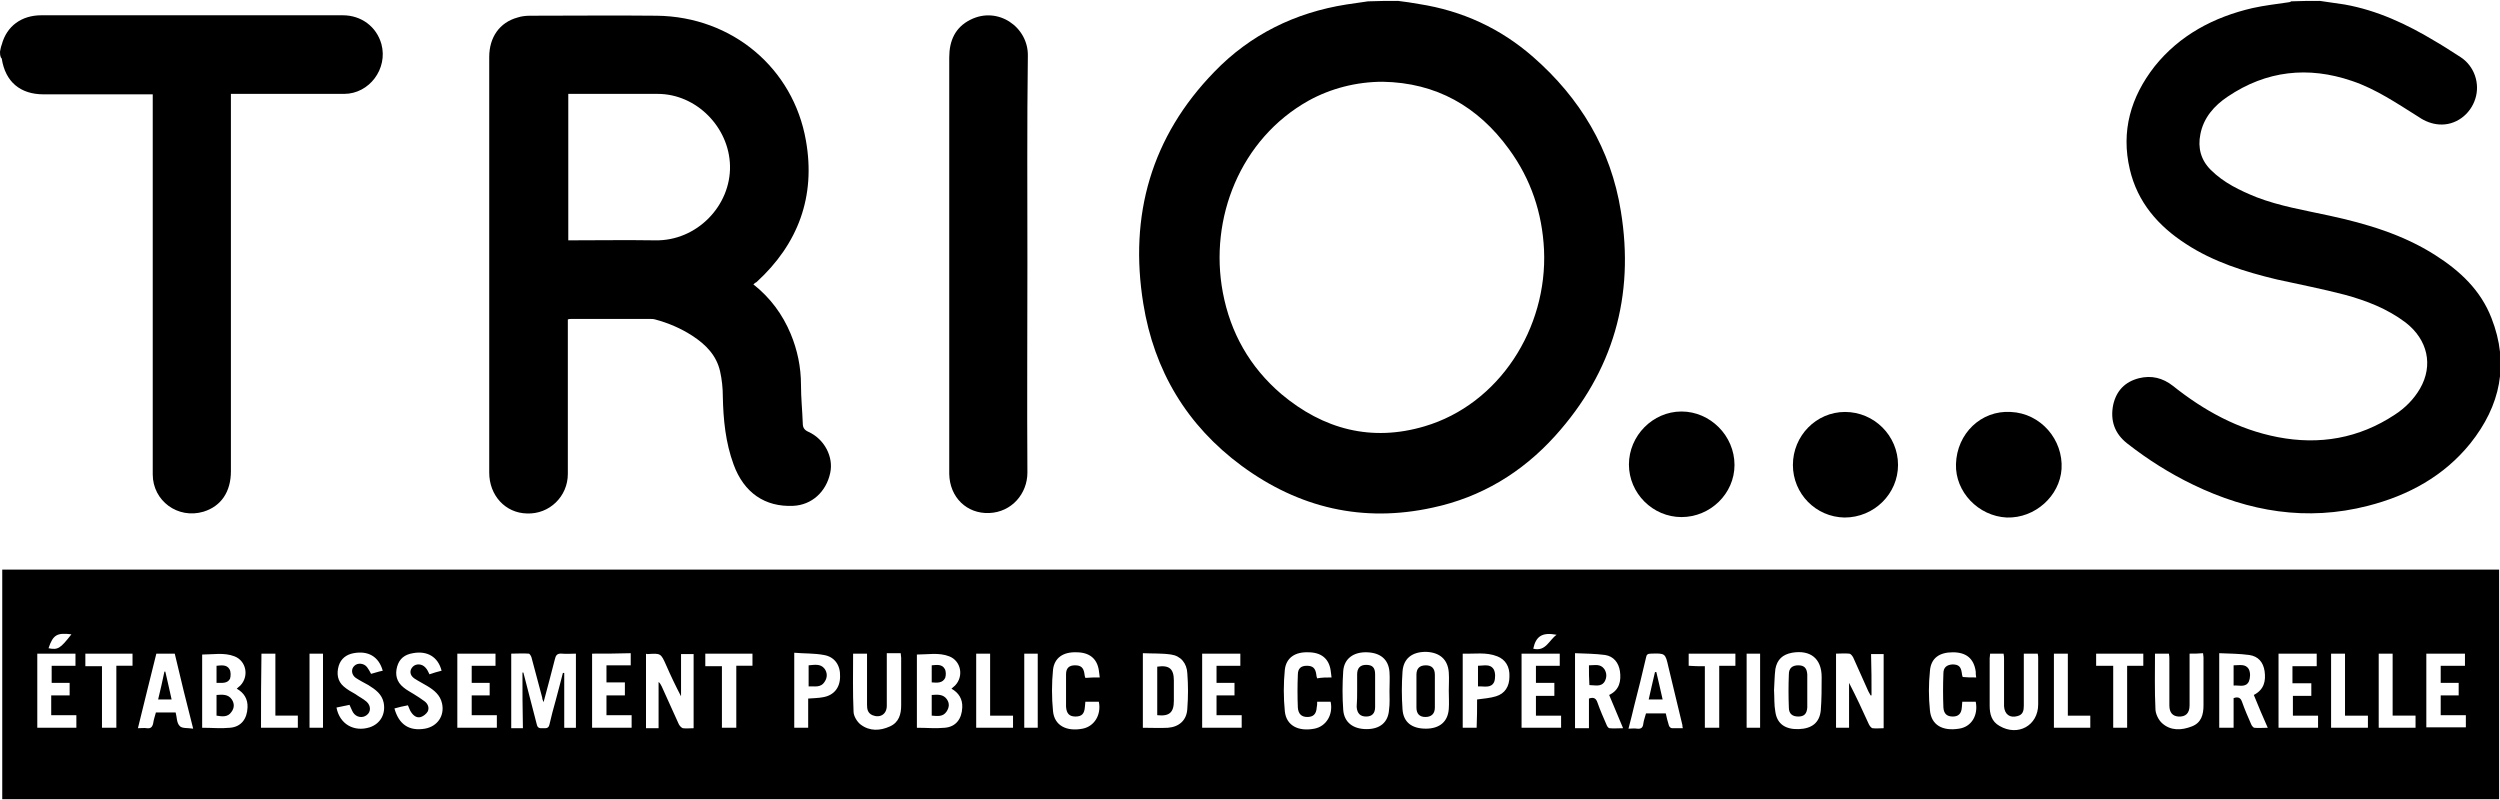
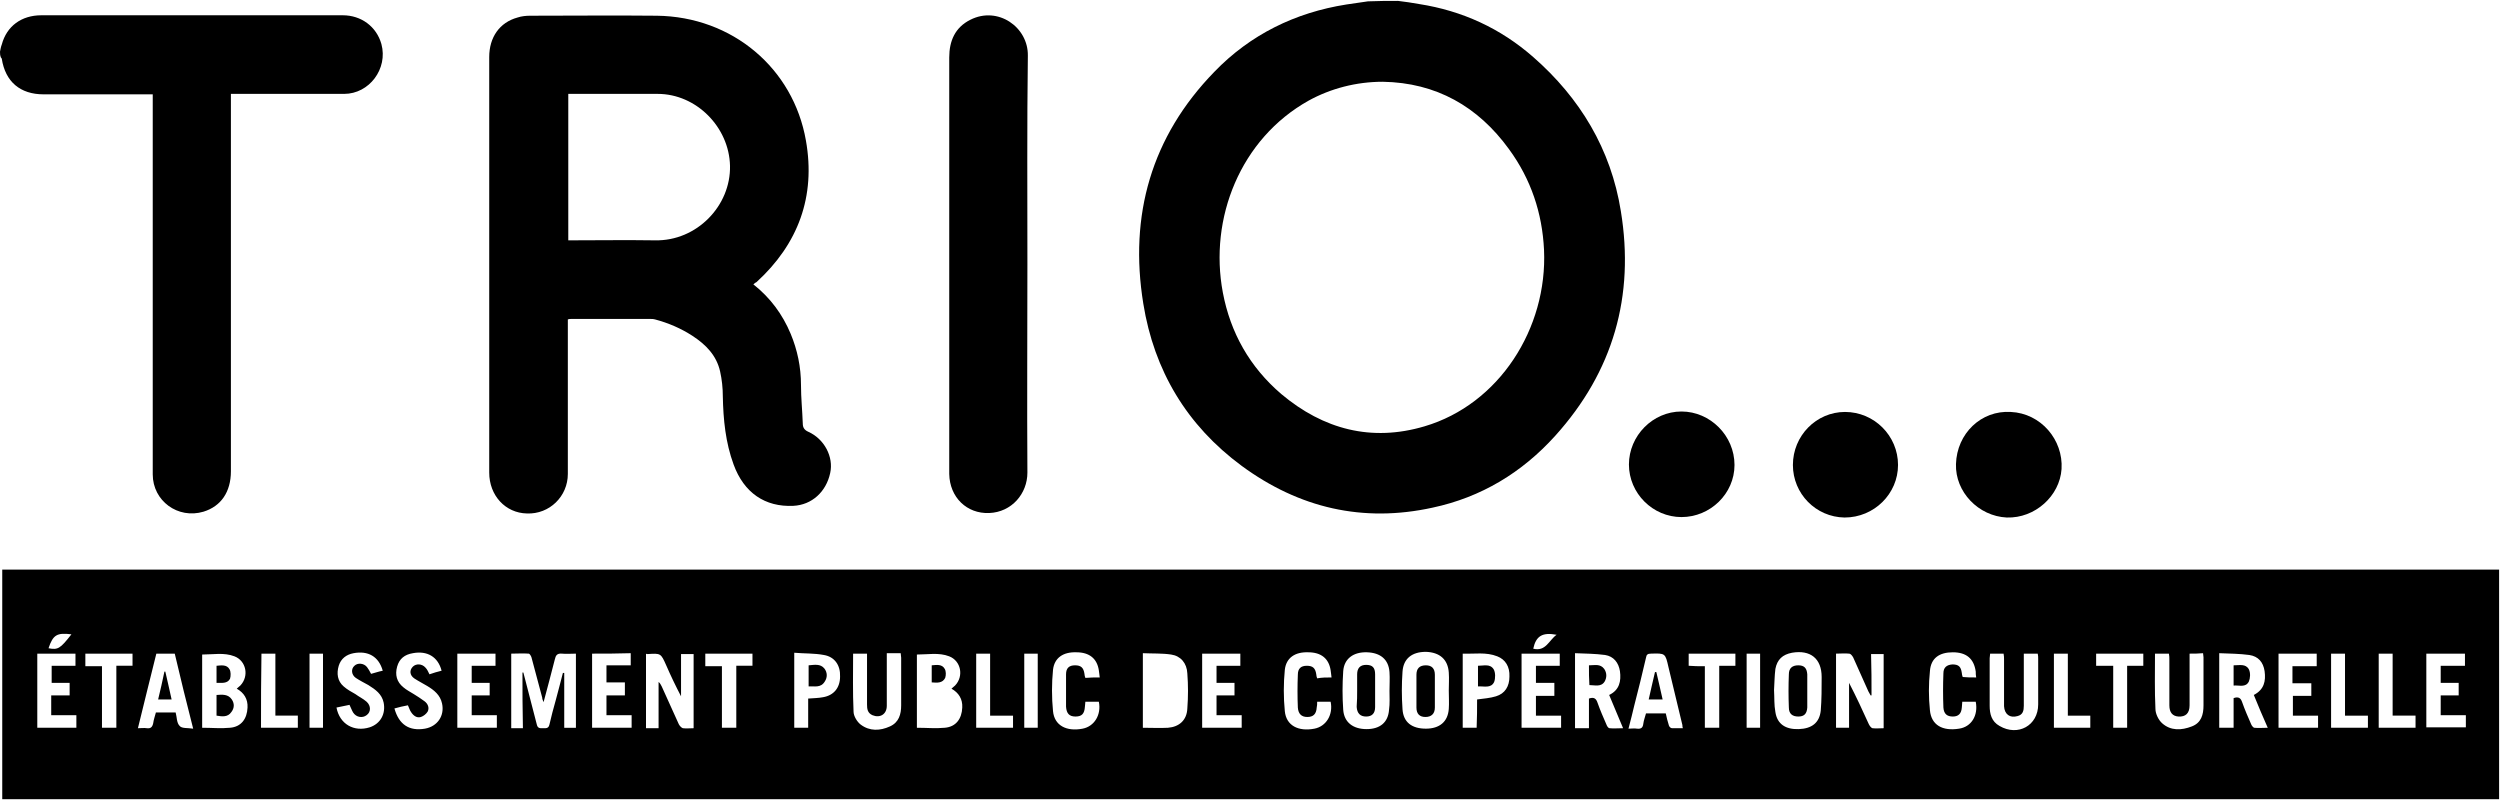
<svg xmlns="http://www.w3.org/2000/svg" version="1.1" id="Calque_0_xA0_Image_1_" x="0px" y="0px" viewBox="0 0 556.5 178.1" style="enable-background:new 0 0 556.5 178.1;" xml:space="preserve">
  <g>
    <path d="M311.2,0.2c1.6,0.2,3.1,0.4,4.7,0.7c9.6,1.5,18.1,5.4,25.4,11.8c10.4,9.1,17.3,20.5,19.5,34.3c3.1,18.9-1.7,35.7-14.6,50   c-7.4,8.2-16.5,13.7-27.3,16c-15.5,3.4-29.7,0.1-42.5-9.3c-12.2-9-19.5-21.2-21.9-36.1c-3.2-19.7,1.8-37.2,15.8-51.6   c8-8.3,18-13.2,29.4-15c1.6-0.2,3.2-0.5,4.8-0.7C306.8,0.2,309,0.2,311.2,0.2z M307.8,18.2c-5.9,0-11.6,1.5-16.5,4.2   c-15.2,8.5-22.2,26.2-19.1,42.7c1.7,9,6,16.6,13,22.6c9.4,7.9,20.1,10.7,31.9,7.2c16.6-4.9,27.4-21.8,26.6-39.3   c-0.4-8.2-2.9-15.7-7.8-22.4C329,23.7,319.7,18.4,307.8,18.2z" />
-     <path d="M516.4,0.2c1.8,0.3,3.7,0.5,5.5,0.8c7.3,1.3,13.9,4.4,20.2,8.2c1.9,1.1,3.7,2.3,5.6,3.5c3.1,2,4.4,5.9,3.3,9.3   c-1.1,3.5-4.4,6-8.1,5.7c-1.5-0.1-3.1-0.7-4.4-1.6c-4.8-3-9.6-6.3-15-8.1c-9.7-3.3-19-2.3-27.6,3.5c-3,2-5.4,4.7-6.1,8.4   c-0.6,3,0.1,5.7,2.3,7.9c2.9,2.9,6.5,4.6,10.2,6.1c5.2,2,10.7,2.9,16.2,4.1c8.3,1.8,16.4,4.2,23.6,8.8c5.5,3.5,10.1,7.8,12.5,14   c4,10.2,2,19.5-4.7,27.9c-5.9,7.3-13.8,11.6-22.8,13.9c-13.6,3.5-26.5,1.3-38.9-4.7c-5.2-2.5-10.1-5.6-14.7-9.2   c-2.8-2.2-3.8-5.1-3.1-8.6c0.7-3.1,2.6-5.1,5.7-5.9c2.8-0.7,5.3-0.1,7.6,1.7c6.9,5.5,14.5,9.7,23.3,11.4c9.3,1.8,18.1,0.3,26.1-5   c2.3-1.5,4.2-3.4,5.6-5.8c3-5.2,1.7-10.9-3.2-14.7c-4.1-3.1-8.8-4.9-13.6-6.2c-5-1.3-10.1-2.3-15.1-3.4c-7.1-1.7-14.1-3.9-20.2-7.9   c-6.2-4-10.8-9.3-12.5-16.6c-2-8.5,0.2-16.1,5.5-22.9c5.6-7,13.2-11,21.8-13c2.7-0.6,5.4-0.9,8.1-1.3c0.2,0,0.4-0.1,0.5-0.2   C512.1,0.2,514.3,0.2,516.4,0.2z" />
    <path d="M0,11.5c0.1-0.5,0.2-1.1,0.4-1.6c1.1-4.1,4.4-6.5,8.8-6.5c18.2,0,36.5,0,54.7,0c4.1,0,8.2,0,12.4,0c4.1,0,7.5,2.5,8.6,6.4   c1.5,5.5-2.7,11.1-8.3,11.1c-7.9,0-15.8,0-23.6,0c-0.5,0-0.9,0-1.6,0c0,0.7,0,1.2,0,1.8c0,27.4,0,54.8,0,82.2c0,4.6-2.2,7.8-6.1,9   c-5.7,1.7-11.3-2.4-11.3-8.3c0-27.6,0-55.3,0-82.9c0-0.5,0-1,0-1.7c-0.5,0-1,0-1.4,0c-7.6,0-15.3,0-22.9,0c-5.2,0-8.5-2.8-9.3-7.9   c0-0.1-0.1-0.2-0.2-0.3C0,12.3,0,11.9,0,11.5z" />
    <path d="M0.5,177.9c0-17.1,0-34.1,0-51.1c185.3,0,370.5,0,555.8,0c0,17,0,34,0,51.1C371,177.9,185.8,177.9,0.5,177.9z M116.3,149.7   c0.1,0,0.2,0,0.2,0c1,3.9,2,7.7,3,11.6c0.2,0.9,0.8,0.8,1.4,0.8c0.6,0,1.2,0.1,1.4-0.8c0.4-1.8,0.9-3.6,1.4-5.4   c0.5-2,1.1-4,1.6-6.1c0.1,0,0.2,0,0.3,0c0,4,0,8.1,0,12.2c0.9,0,1.7,0,2.6,0c0-5.5,0-11,0-16.5c-1.1,0-2.1,0.1-3.1,0   c-1.1-0.1-1.4,0.4-1.6,1.3c-0.8,3.1-1.6,6.2-2.5,9.5c-0.2-0.5-0.3-0.7-0.3-1c-0.8-3-1.6-6-2.4-9c-0.1-0.3-0.4-0.8-0.6-0.8   c-1.3-0.1-2.6,0-3.9,0c0,5.7,0,11.1,0,16.6c0.9,0,1.7,0,2.6,0C116.3,157.9,116.3,153.8,116.3,149.7z M416.6,154.8   c-0.1,0-0.2,0-0.2,0c-0.2-0.3-0.3-0.6-0.5-0.9c-1.1-2.5-2.3-5.1-3.4-7.6c-0.2-0.3-0.5-0.8-0.9-0.8c-0.9-0.1-1.9,0-2.9,0   c0,5.6,0,11.1,0,16.5c1,0,1.8,0,2.9,0c0-3.4,0-6.7,0-10c1.6,3.1,3,6.1,4.4,9.2c0.2,0.4,0.5,0.8,0.8,0.9c0.8,0.1,1.7,0,2.5,0   c0-5.7,0-11.1,0-16.5c-1,0-1.8,0-2.8,0C416.6,148.7,416.6,151.8,416.6,154.8z M143.8,145.6c0,5.5,0,11,0,16.5c0.9,0,1.8,0,2.8,0   c0-3.5,0-6.9,0-10.3c0.4,0.3,0.5,0.7,0.7,1c1.3,2.8,2.5,5.6,3.8,8.4c0.2,0.4,0.6,0.8,0.9,0.9c0.8,0.1,1.6,0,2.4,0   c0-5.6,0-11.1,0-16.5c-1,0-1.8,0-2.8,0c0,3.2,0,6.3,0,9.4c-1.2-2.3-2.3-4.6-3.3-6.9c-1.2-2.7-1.2-2.7-4.2-2.5   C144,145.5,144,145.5,143.8,145.6z M204.1,162c2.2,0,4.2,0.2,6.2,0c2.5-0.2,3.8-2,3.9-4.5c0.1-1.9-0.8-3.3-2.4-4.2   c0.3-0.3,0.6-0.5,0.8-0.7c2-2.1,1.3-5.5-1.3-6.5c-2.3-0.9-4.8-0.4-7.2-0.4C204.1,151.1,204.1,156.5,204.1,162z M45,162   c2.2,0,4.2,0.2,6.2,0c2.5-0.2,3.8-2,3.9-4.5c0.1-1.9-0.8-3.3-2.4-4.2c0.3-0.3,0.6-0.5,0.8-0.7c2-2.1,1.3-5.5-1.3-6.5   c-2.3-0.9-4.8-0.4-7.2-0.4C45,151.1,45,156.5,45,162z M501.7,154.7c2.3-1.2,2.7-3.1,2.4-5.3c-0.3-2-1.4-3.3-3.4-3.6   c-2.2-0.3-4.4-0.3-6.7-0.4c0,5.7,0,11.2,0,16.6c1.1,0,2,0,3.2,0c0-2.3,0-4.4,0-6.6c1.1-0.4,1.6,0,1.9,0.9c0.6,1.7,1.3,3.3,2,4.9   c0.1,0.3,0.5,0.8,0.7,0.8c0.9,0.1,1.9,0,3,0C503.7,159.5,502.7,157.2,501.7,154.7z M358.2,154.7c2.3-1.1,2.7-3.1,2.4-5.3   c-0.3-1.9-1.4-3.3-3.3-3.6c-2.2-0.3-4.4-0.3-6.7-0.4c0,5.7,0,11.2,0,16.7c1.1,0,2,0,3.1,0c0-2.3,0-4.4,0-6.6c1.1-0.4,1.6,0,1.9,0.9   c0.6,1.7,1.3,3.3,2,4.9c0.1,0.3,0.4,0.8,0.7,0.8c0.9,0.1,1.9,0,3,0C360.2,159.5,359.2,157.1,358.2,154.7z M254.4,145.4   c0,5.7,0,11.2,0,16.6c1.9,0,3.8,0.1,5.6,0c2.5-0.2,4.2-1.7,4.3-4.3c0.2-2.6,0.2-5.2,0-7.8c-0.1-2.3-1.5-3.9-3.6-4.2   C258.7,145.4,256.6,145.5,254.4,145.4z M322.5,153.7C322.5,153.7,322.5,153.7,322.5,153.7c0-1.3,0.1-2.6,0-4   c-0.2-2.9-2-4.5-5.1-4.6c-3.1,0-5,1.5-5.2,4.4c-0.2,2.8-0.2,5.6,0,8.4c0.2,2.9,2.1,4.3,5.2,4.3c3,0,4.9-1.5,5.1-4.4   C322.6,156.5,322.5,155.1,322.5,153.7z M309.3,153.8C309.3,153.8,309.3,153.8,309.3,153.8c0-1.4,0.1-2.8,0-4.2   c-0.2-2.8-2-4.3-5-4.4c-3-0.1-5.1,1.4-5.3,4.2c-0.2,2.9-0.2,5.8,0,8.6c0.2,2.8,2.2,4.3,5.2,4.3c3,0,4.8-1.5,5-4.3   C309.4,156.6,309.3,155.2,309.3,153.8z M394.9,153.6c0.1,1.7,0,3.3,0.3,4.9c0.4,2.7,2.3,3.9,5.2,3.8c2.9-0.1,4.6-1.4,4.9-4.1   c0.2-2.5,0.2-5,0.2-7.5c0-4.1-2.5-6.1-6.6-5.4c-2.1,0.4-3.3,1.5-3.7,3.6C395,150.5,395,152.1,394.9,153.6z M487.4,145.5   c0,0.5,0,0.9,0,1.3c0,3.4,0,6.8,0,10.2c0,1.8-0.9,2.6-2.5,2.5c-1.3-0.1-2-0.9-2-2.5c0-3.4,0-6.8,0-10.2c0-0.4,0-0.8-0.1-1.3   c-1.1,0-2.1,0-3.1,0c0,4.2-0.1,8.2,0.1,12.3c0,1.1,0.7,2.5,1.5,3.2c1.9,1.7,4.3,1.6,6.6,0.7c2.1-0.8,2.6-2.6,2.6-4.7   c0-3.6,0-7.1,0-10.7c0-0.3-0.1-0.6-0.1-0.9C489.4,145.5,488.4,145.5,487.4,145.5z M193,145.5c-1.1,0-2.1,0-3.1,0   c0,4.3-0.1,8.6,0.1,12.9c0,1,0.8,2.3,1.6,2.9c2,1.5,4.3,1.4,6.5,0.4c2-0.9,2.5-2.7,2.5-4.7c0-3.5,0-7,0-10.6c0-0.3-0.1-0.6-0.1-1   c-1,0-2,0-3.1,0c0,0.5,0,0.9,0,1.4c0,3.4,0,6.9,0,10.3c0,1.9-1.5,2.8-3.2,2.1c-1.1-0.5-1.2-1.4-1.2-2.4c0-3.4,0-6.7,0-10.1   C193,146.4,193,146,193,145.5z M443,145.5c0,0.4-0.1,0.7-0.1,1c0,3.5,0,7,0,10.6c0,1.8,0.4,3.5,2.2,4.5c4.1,2.4,8.6-0.1,8.6-4.8   c0-3.4,0-6.7,0-10.1c0-0.4,0-0.8-0.1-1.2c-1.1,0-2,0-3.1,0c0,0.5,0,0.9,0,1.4c0,3.4,0,6.8,0,10.2c0,1.1-0.2,2-1.4,2.3   c-1.7,0.5-2.9-0.4-3-2.2c0-3.5,0-7,0-10.4c0-0.4,0-0.8-0.1-1.3C444.9,145.5,444,145.5,443,145.5z M374.6,162.1   c-0.1-0.3-0.1-0.5-0.1-0.7c-1-4.3-2.1-8.6-3.1-12.9c-0.7-3.1-0.7-3.1-3.9-3c-0.7,0-1,0.2-1.1,0.9c-0.8,3.5-1.7,7.1-2.6,10.6   c-0.4,1.7-0.8,3.3-1.3,5.2c0.7,0,1.3-0.1,1.9,0c0.9,0.1,1.3-0.2,1.4-1.1c0.1-0.8,0.4-1.5,0.6-2.3c1.5,0,2.9,0,4.4,0   c0.2,0.9,0.4,1.8,0.7,2.7c0.1,0.3,0.4,0.6,0.7,0.6C372.9,162.1,373.7,162.1,374.6,162.1z M38.9,145.5c-1.4,0-2.7,0-4.1,0   c-1.4,5.5-2.7,11-4.1,16.6c0.8,0,1.4-0.1,2,0c0.8,0.1,1.2-0.2,1.4-1.1c0.1-0.8,0.4-1.6,0.6-2.4c1.5,0,3,0,4.4,0   c0.3,1.1,0.2,2.3,0.9,3c0.5,0.6,1.8,0.4,3,0.6C41.5,156.4,40.2,151,38.9,145.5z M85.2,149.3c-0.9-3.2-3.3-4.5-6.5-3.9   c-1.6,0.3-2.8,1.2-3.3,2.8c-0.5,1.7-0.3,3.4,1.1,4.6c0.8,0.7,1.7,1.2,2.6,1.7c0.8,0.6,1.7,1,2.5,1.7c1,0.9,1,2.3,0,3   c-0.9,0.7-2.3,0.5-3-0.6c-0.3-0.5-0.5-1.1-0.8-1.7c-1,0.2-1.9,0.4-2.9,0.6c0.7,3.7,3.9,5.5,7.4,4.4c2.4-0.8,3.6-3,3.1-5.5   c-0.4-1.9-1.8-2.9-3.4-3.9c-0.9-0.5-1.9-1-2.8-1.6c-1-0.7-1.1-2-0.3-2.7c0.7-0.7,2.1-0.6,2.8,0.3c0.3,0.4,0.6,0.9,0.9,1.5   C83.4,149.8,84.2,149.5,85.2,149.3z M98.3,149.3c-0.8-3.1-3.2-4.5-6.4-3.9c-1.8,0.3-3,1.2-3.5,3c-0.5,1.8-0.1,3.4,1.4,4.6   c0.7,0.6,1.5,1,2.3,1.5c0.8,0.5,1.6,1,2.4,1.6c0.8,0.6,1.1,1.5,0.7,2.3c-0.3,0.5-0.9,1-1.5,1.2c-0.9,0.3-1.7-0.3-2.2-1.1   c-0.3-0.4-0.4-0.9-0.7-1.5c-1,0.2-2,0.4-3,0.7c1,3.6,3.3,5.1,6.8,4.5c2.8-0.5,4.4-2.9,3.8-5.6c-0.4-1.9-1.8-3-3.3-3.9   c-1-0.6-2-1.1-2.9-1.7c-1-0.7-1.1-1.8-0.3-2.6c0.7-0.7,2-0.7,2.8,0.2c0.4,0.4,0.6,0.9,0.9,1.5C96.5,149.8,97.4,149.5,98.3,149.3z    M439.9,150.8c-0.1-0.5-0.1-0.9-0.1-1.3c-0.4-2.9-2.1-4.3-5.1-4.3c-3,0-4.9,1.3-5.1,4.2c-0.3,2.9-0.3,5.8,0,8.7   c0.3,3.3,2.8,4.7,6.5,4.1c2.7-0.4,4.3-2.9,3.7-6c-1,0-1.9,0-3,0c0,0.5-0.1,0.9-0.1,1.3c-0.1,1.4-0.8,2-2,2c-1.3,0-2-0.6-2.1-2   c-0.1-2.5-0.1-5,0-7.6c0-1.3,0.7-1.9,2-2c1.4,0,1.9,0.5,2.1,1.9c0,0.3,0.1,0.6,0.2,0.9C437.8,150.8,438.7,150.8,439.9,150.8z    M296.4,150.8c-0.1-0.6-0.1-1.1-0.2-1.6c-0.4-2.6-2.1-4-5-4c-2.9-0.1-4.9,1.2-5.2,3.9c-0.3,3-0.3,6.2,0,9.2c0.3,3.2,3,4.6,6.6,3.9   c2.6-0.5,4.2-3.1,3.6-6c-1,0-1.9,0-3,0c0,0.5,0,0.9-0.1,1.3c-0.1,1.5-0.8,2.1-2.1,2.1c-1.3,0-2-0.7-2.1-2.1c-0.1-2.4-0.1-4.9,0-7.3   c0-1.4,0.7-2,2-2c1.3,0,1.9,0.5,2.1,1.9c0,0.3,0.1,0.6,0.2,0.9C294.3,150.8,295.2,150.8,296.4,150.8z M244.8,150.8   c-0.1-0.6-0.1-1.1-0.2-1.6c-0.4-2.6-2.1-4-5-4c-2.9-0.1-4.9,1.2-5.2,3.9c-0.3,3-0.3,6.2,0,9.2c0.3,3.2,3,4.6,6.6,3.9   c2.6-0.5,4.2-3.1,3.6-6c-1,0-1.9,0-3,0c0,0.4-0.1,0.8-0.1,1.1c-0.1,1.6-0.7,2.2-2.1,2.2c-1.4,0-2-0.7-2.1-2.2c0-2.4,0-4.8,0-7.2   c0-1.4,0.7-2,2-2c1.3,0,1.9,0.5,2.1,1.9c0,0.3,0.1,0.6,0.2,0.9C242.7,150.8,243.6,150.8,244.8,150.8z M328.8,155.7   c1.5-0.2,2.9-0.3,4.2-0.7c2-0.6,3-2.2,3-4.4c0.1-2.2-0.9-3.8-2.7-4.5c-2.5-1-5.1-0.5-7.7-0.6c0,5.6,0,11,0,16.5c1,0,2,0,3.1,0   C328.8,159.8,328.8,157.7,328.8,155.7z M176.8,145.3c0,5.7,0,11.2,0,16.7c1.1,0,2,0,3.1,0c0-2.2,0-4.3,0-6.5   c1.2-0.1,2.3-0.1,3.3-0.3c2.4-0.4,3.8-2.1,3.8-4.6c0.1-2.5-1.2-4.4-3.6-4.8C181.3,145.4,179.1,145.5,176.8,145.3z M548.7,145.5   c-3,0-5.8,0-8.6,0c0,5.5,0,10.9,0,16.4c3,0,5.9,0,8.8,0c0-0.9,0-1.8,0-2.7c-1.9,0-3.7,0-5.6,0c0-1.5,0-2.9,0-4.4c1.4,0,2.7,0,4,0   c0-1,0-1.9,0-2.8c-1.4,0-2.7,0-4,0c0-1.3,0-2.5,0-3.8c1.8,0,3.6,0,5.4,0C548.7,147.3,548.7,146.4,548.7,145.5z M510.3,152.1   c0-1.3,0-2.5,0-3.8c1.8,0,3.6,0,5.4,0c0-1,0-1.9,0-2.8c-2.9,0-5.7,0-8.5,0c0,5.5,0,11,0,16.5c3,0,5.8,0,8.8,0c0-0.9,0-1.8,0-2.7   c-1.9,0-3.7,0-5.6,0c0-1.5,0-2.9,0-4.4c1.4,0,2.7,0,4.1,0c0-1,0-1.9,0-2.8C513,152.1,511.7,152.1,510.3,152.1z M338.7,145.5   c0,5.5,0,11,0,16.5c3,0,5.9,0,8.8,0c0-0.9,0-1.8,0-2.7c-1.9,0-3.8,0-5.6,0c0-1.5,0-2.8,0-4.4c1.4,0,2.7,0,4.1,0c0-1,0-1.9,0-2.9   c-1.4,0-2.7,0-4.1,0c0-1.3,0-2.5,0-3.8c1.8,0,3.6,0,5.3,0c0-1,0-1.9,0-2.7C344.3,145.5,341.5,145.5,338.7,145.5z M131.8,145.5   c0,5.5,0,11,0,16.5c3,0,5.8,0,8.8,0c0-0.9,0-1.8,0-2.8c-1.9,0-3.8,0-5.6,0c0-1.5,0-2.8,0-4.4c1.4,0,2.7,0,4.1,0c0-1,0-1.9,0-2.9   c-1.4,0-2.8,0-4.1,0c0-1.3,0-2.5,0-3.8c1.8,0,3.6,0,5.4,0c0-1,0-1.8,0-2.7C137.5,145.5,134.6,145.5,131.8,145.5z M17,162   c0-0.9,0-1.8,0-2.8c-1.9,0-3.8,0-5.6,0c0-1.5,0-2.8,0-4.4c1.4,0,2.7,0,4.1,0c0-1,0-1.9,0-2.8c-1.4,0-2.7,0-4,0c0-1.3,0-2.5,0-3.8   c1.8,0,3.6,0,5.3,0c0-1,0-1.8,0-2.7c-2.9,0-5.7,0-8.5,0c0,5.5,0,11,0,16.5C11.1,162,14,162,17,162z M267.6,145.5c0,5.5,0,11,0,16.5   c3,0,5.8,0,8.8,0c0-0.9,0-1.8,0-2.8c-1.9,0-3.8,0-5.6,0c0-1.5,0-2.9,0-4.4c1.4,0,2.7,0,4,0c0-1,0-1.8,0-2.8c-1.4,0-2.7,0-4,0   c0-1.3,0-2.5,0-3.8c1.8,0,3.6,0,5.3,0c0-1,0-1.9,0-2.7C273.2,145.5,270.4,145.5,267.6,145.5z M101.8,145.5c0,5.5,0,11,0,16.5   c3,0,5.8,0,8.8,0c0-0.9,0-1.8,0-2.8c-1.9,0-3.8,0-5.6,0c0-1.5,0-2.9,0-4.4c1.4,0,2.7,0,4,0c0-1,0-1.8,0-2.8c-1.4,0-2.7,0-4,0   c0-1.3,0-2.5,0-3.8c1.8,0,3.6,0,5.3,0c0-1,0-1.9,0-2.7C107.4,145.5,104.6,145.5,101.8,145.5z M470.4,148.2c0,4.7,0,9.2,0,13.8   c1.1,0,2,0,3.1,0c0-4.6,0-9.1,0-13.8c1.3,0,2.5,0,3.6,0c0-1,0-1.8,0-2.7c-3.5,0-7,0-10.5,0c0,0.9,0,1.8,0,2.7   C467.9,148.2,469,148.2,470.4,148.2z M379.5,148.3c0,4.6,0,9.1,0,13.7c1.1,0,2.1,0,3.2,0c0-4.6,0-9.1,0-13.8c1.3,0,2.5,0,3.6,0   c0-1,0-1.9,0-2.7c-3.5,0-7,0-10.4,0c0,1,0,1.8,0,2.7C377,148.3,378.1,148.3,379.5,148.3z M25.9,162c0-4.6,0-9.1,0-13.8   c1.3,0,2.4,0,3.6,0c0-1,0-1.8,0-2.7c-3.5,0-7,0-10.5,0c0,0.9,0,1.8,0,2.8c1.2,0,2.4,0,3.7,0c0,4.7,0,9.2,0,13.7   C23.8,162,24.8,162,25.9,162z M163.9,162c0-4.6,0-9.1,0-13.8c1.3,0,2.4,0,3.6,0c0-1,0-1.8,0-2.7c-3.5,0-7,0-10.5,0   c0,0.9,0,1.8,0,2.8c1.2,0,2.4,0,3.7,0c0,4.6,0,9.1,0,13.7C161.8,162,162.7,162,163.9,162z M58.1,162c2.8,0,5.4,0,8.2,0   c0-0.9,0-1.8,0-2.7c-1.7,0-3.3,0-5,0c0-4.6,0-9.1,0-13.8c-1.1,0-2.1,0-3.1,0C58.1,151,58.1,156.5,58.1,162z M518.9,145.5   c0,5.5,0,11,0,16.5c2.8,0,5.4,0,8.2,0c0-0.9,0-1.8,0-2.7c-1.7,0-3.3,0-5.1,0c0-4.6,0-9.2,0-13.8C520.9,145.5,520,145.5,518.9,145.5   z M217.3,145.5c0,5.6,0,11,0,16.5c2.8,0,5.4,0,8.2,0c0-0.9,0-1.8,0-2.7c-1.7,0-3.3,0-5.1,0c0-4.6,0-9.2,0-13.8   C219.2,145.5,218.3,145.5,217.3,145.5z M537.7,159.3c-1.7,0-3.3,0-5.1,0c0-4.7,0-9.2,0-13.8c-1.1,0-2.1,0-3.1,0c0,5.5,0,11,0,16.5   c2.8,0,5.5,0,8.2,0C537.7,161.1,537.7,160.2,537.7,159.3z M457.2,145.5c0,5.6,0,11,0,16.5c2.8,0,5.4,0,8.1,0c0-0.9,0-1.7,0-2.7   c-1.7,0-3.3,0-5,0c0-4.7,0-9.2,0-13.8C459.2,145.5,458.3,145.5,457.2,145.5z M388.8,145.5c0,5.5,0,11,0,16.5c1,0,2,0,3,0   c0-5.5,0-11,0-16.5C390.8,145.5,389.8,145.5,388.8,145.5z M68.9,145.5c0,5.5,0,11,0,16.5c1,0,2,0,3,0c0-5.5,0-11,0-16.5   C70.8,145.5,69.9,145.5,68.9,145.5z M231,162c0-5.5,0-11,0-16.5c-1,0-2,0-3,0c0,5.5,0,11,0,16.5C229,162,230,162,231,162z    M346.5,141.3c-3.2-0.6-4.6,0.3-5.2,3.1C344.1,145.1,344.8,142.5,346.5,141.3z M15.9,141.2c-3.2-0.4-4.1,0.1-5.1,3.1   C12.9,144.7,13.4,144.4,15.9,141.2z" />
    <path d="M167.7,63.3c3.8,3,6.5,6.7,8.3,11c1.5,3.6,2.3,7.4,2.3,11.4c0,2.9,0.3,5.7,0.4,8.6c0,0.8,0.3,1.4,1.2,1.8   c3.6,1.6,5.7,5.6,4.9,9.2c-0.9,4.2-4.1,7.1-8.2,7.3c-6.3,0.3-11-2.9-13.3-9.2c-1.8-4.9-2.3-10-2.4-15.2c0-1.8-0.2-3.7-0.6-5.5   c-0.8-3.6-3.2-6-6.1-7.9c-2.6-1.7-5.4-2.9-8.4-3.7c-0.3-0.1-0.6-0.1-0.9-0.1c-5.9,0-11.8,0-17.8,0c-0.2,0-0.4,0-0.7,0.1   c0,0.5,0,1,0,1.5c0,11,0,21.9,0,32.9c0,5-4.1,9-9.1,8.8c-4.8-0.1-8.4-4-8.4-9.1c0-9,0-17.9,0-26.9c0-21.9,0-43.8,0-65.6   c0-4.4,2.3-7.7,6.3-8.8c0.9-0.3,1.9-0.4,2.8-0.4c9.4,0,18.8-0.1,28.2,0c16.8,0.2,30.4,11.7,33.2,27.8c2.2,12.4-1.7,23-11,31.5   C168.2,62.9,168,63,167.7,63.3z M126.5,53.5c6.5,0,12.9-0.1,19.3,0c9.3,0.2,16.9-7.7,16.7-16.6c-0.2-8.6-7.5-16-16.1-16   c-6.2,0-12.4,0-18.6,0c-0.4,0-0.8,0-1.3,0C126.5,31.8,126.5,42.6,126.5,53.5z" />
    <path d="M228.7,58.8c0,15.5-0.1,31,0,46.4c0,4.7-3.5,8.8-8.5,9c-5,0.2-8.8-3.5-8.9-8.7c0-0.2,0-0.4,0-0.6c0-30.7,0-61.4,0-92.1   c0-3.7,1.3-6.7,4.7-8.4c6.1-3.1,12.9,1.6,12.8,8C228.6,27.8,228.7,43.3,228.7,58.8z" />
    <path d="M374.3,91.6c6.4,0,11.8,5.4,11.8,11.9c0,6.4-5.4,11.6-11.8,11.6c-6.4,0-11.7-5.3-11.7-11.7C362.6,97,367.9,91.6,374.3,91.6   z" />
    <path d="M399.1,103.5c0-6.5,5.2-11.8,11.6-11.8c6.5,0,11.8,5.3,11.8,11.8c0,6.4-5.3,11.7-11.9,11.7   C404.2,115.1,399.1,109.9,399.1,103.5z" />
    <path d="M435.4,103.3c0.2-6.8,5.6-12,12.2-11.6c6.7,0.3,11.7,6.2,11.3,12.7c-0.4,6-5.9,11-12.2,10.8   C440.4,114.9,435.2,109.5,435.4,103.3z" />
-     <path d="M207.4,154.7c1.3-0.1,2.6-0.2,3.4,1c0.6,0.9,0.5,1.8-0.1,2.7c-0.8,1.2-2,1-3.3,0.9C207.4,157.8,207.4,156.3,207.4,154.7z" />
-     <path d="M207.4,148.1c1.1-0.1,2.3-0.3,2.9,0.8c0.3,0.5,0.3,1.4,0.1,2c-0.6,1.2-1.8,1.1-3,1C207.4,150.7,207.4,149.5,207.4,148.1z" />
+     <path d="M207.4,148.1c1.1-0.1,2.3-0.3,2.9,0.8c0.3,0.5,0.3,1.4,0.1,2c-0.6,1.2-1.8,1.1-3,1z" />
    <path d="M48.2,154.7c1.3-0.1,2.6-0.2,3.4,1c0.6,0.9,0.6,1.9-0.1,2.8c-0.8,1.2-2.1,1-3.3,0.8C48.2,157.8,48.2,156.3,48.2,154.7z" />
    <path d="M48.2,152c0-1.3,0-2.5,0-3.8c1.1-0.1,2.3-0.3,2.9,0.8c0.3,0.5,0.3,1.5,0.1,2.1C50.6,152.2,49.4,152,48.2,152z" />
    <path d="M497.2,148.1c1.3,0,2.7-0.4,3.4,0.9c0.4,0.8,0.3,2,0,2.7c-0.7,1.4-2.1,0.8-3.4,0.9C497.2,151.1,497.2,149.6,497.2,148.1z" />
    <path d="M353.7,148.1c1.3,0,2.5-0.4,3.4,0.8c0.6,0.9,0.6,1.9,0.1,2.8c-0.8,1.3-2.2,0.8-3.4,0.8   C353.7,151.1,353.7,149.7,353.7,148.1z" />
-     <path d="M257.6,148.4c2.7-0.4,3.7,0.5,3.7,3.1c0,1.5,0,3,0,4.5c0,2.6-1,3.5-3.7,3.2C257.6,155.6,257.6,152,257.6,148.4z" />
    <path d="M319.4,153.9c0,1.2,0,2.4,0,3.6c0,1.4-0.8,2.1-2.1,2.1c-1.3,0-2-0.7-2-2.1c0-2.4,0-4.9,0-7.3c0-1.4,0.7-2.1,2.1-2.1   c1.3,0,2,0.7,2,2.1C319.4,151.4,319.4,152.6,319.4,153.9z" />
    <path d="M302.1,153.7c0-1.2,0-2.4,0-3.6c0-1.4,0.7-2.1,2-2.1c1.4,0,2,0.6,2,2.1c0,2.4,0,4.9,0,7.3c0,1.4-0.7,2.1-2,2.1   c-1.3,0-2-0.7-2.1-2.1c0-0.1,0-0.2,0-0.2C302.1,156,302.1,154.9,302.1,153.7z" />
    <path d="M402.3,153.8c0,1.2,0,2.5,0,3.7c-0.1,1.4-0.7,2-2,2c-1.3,0-2.1-0.6-2.1-2c-0.1-2.5-0.1-4.9,0-7.4c0-1.4,0.8-2,2.1-2   c1.3,0,1.9,0.6,2,2C402.3,151.3,402.3,152.5,402.3,153.8z" />
    <path d="M368.7,149.6c0.5,2,0.9,4,1.4,6.1c-1.1,0-2,0-3.1,0c0.5-2.1,0.9-4.1,1.4-6.1C368.5,149.6,368.6,149.6,368.7,149.6z" />
    <path d="M35.2,155.7c0.5-2.1,1-4.2,1.4-6.2c0.1,0,0.1,0,0.2,0c0.5,2,0.9,4.1,1.4,6.2C37.3,155.7,36.3,155.7,35.2,155.7z" />
    <path d="M329,152.8c0-1.6,0-3,0-4.6c1.3,0,2.7-0.5,3.5,0.8c0.4,0.7,0.4,2,0.1,2.8C331.9,153.3,330.3,152.7,329,152.8z" />
    <path d="M180,152.8c0-1.7,0-3.1,0-4.7c1.3-0.1,2.6-0.4,3.5,0.7c0.7,0.9,0.7,2,0.1,2.9C182.7,153.2,181.3,152.7,180,152.8z" />
  </g>
</svg>